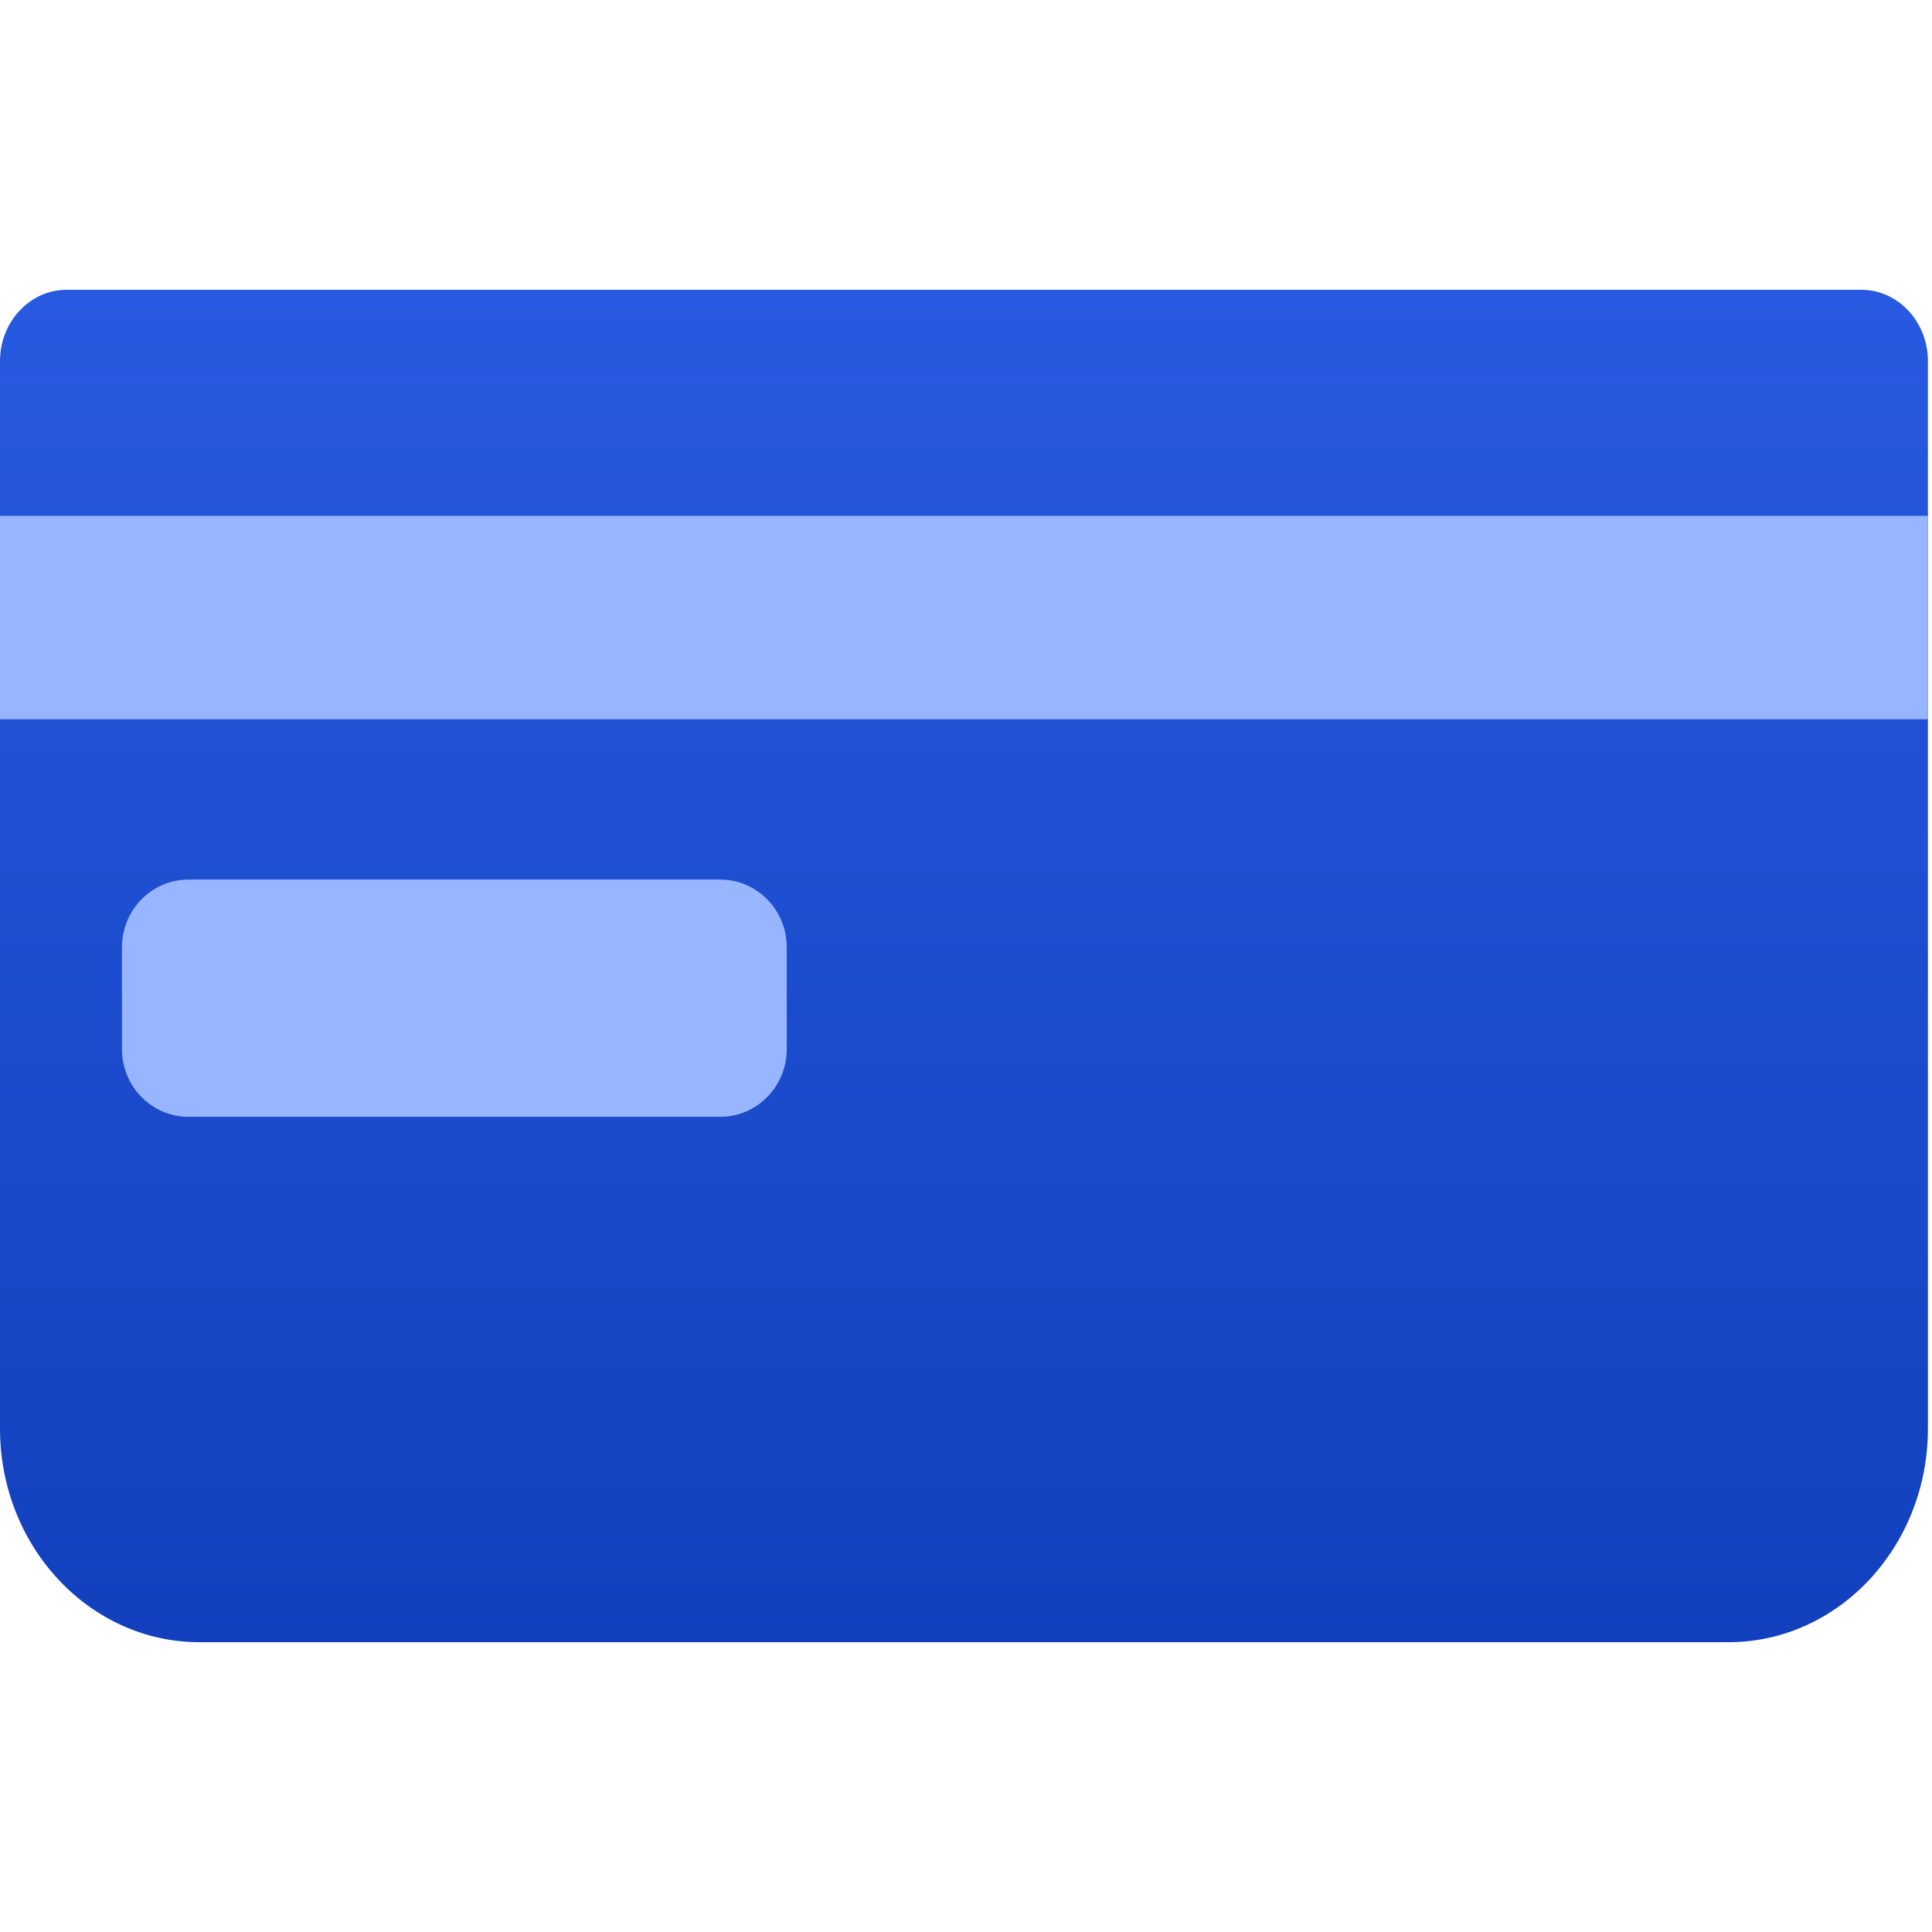
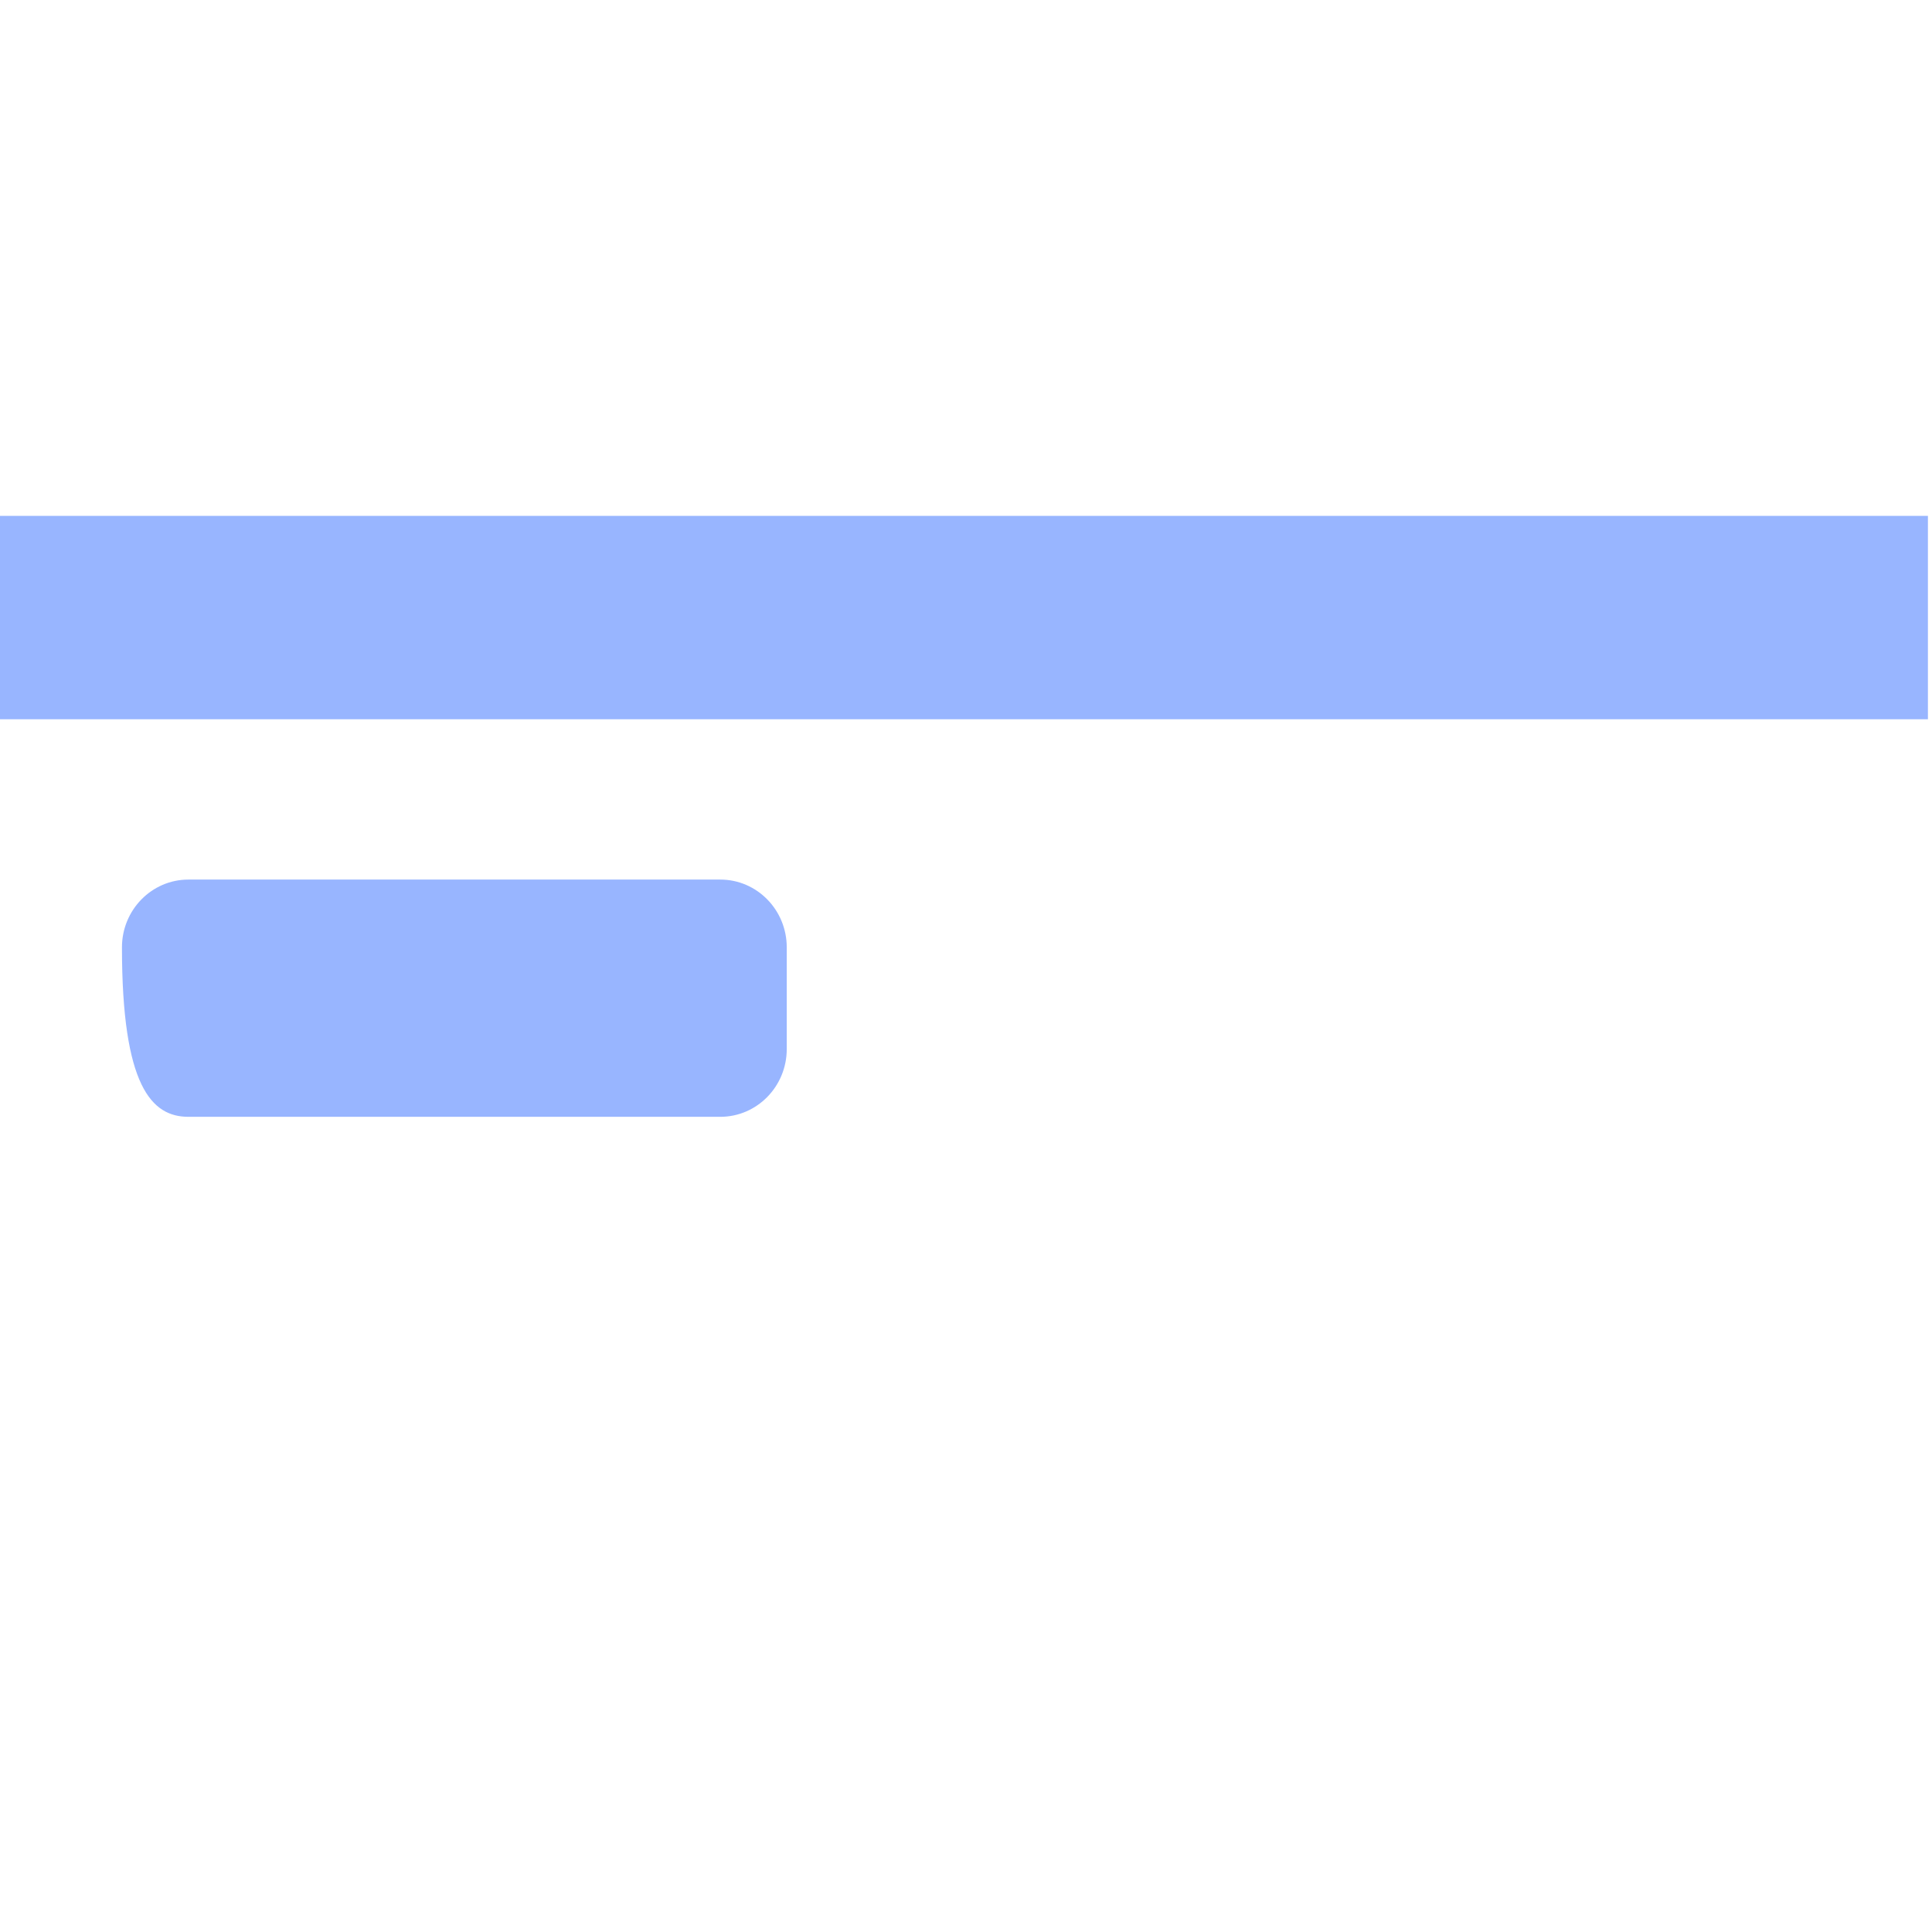
<svg xmlns="http://www.w3.org/2000/svg" width="64" height="64" viewBox="0 0 64 64" fill="none">
  <g clip-path="url(#clip0_14943_21376)">
-     <path d="M2.202 9.6H61.663C62.874 9.6 63.865 10.661 63.865 11.957V47.326C63.865 51.228 60.903 54.4 57.258 54.4H6.607C2.962 54.4 0 51.228 0 47.326V11.957C0 10.661 0.991 9.6 2.202 9.6Z" fill="url(#paint0_linear_14943_21376)" />
    <path d="M63.865 17.089H0V23.826H63.865V17.089Z" fill="#98B5FF" />
-     <path d="M23.86 29.137H6.242C5.026 29.137 4.04 30.142 4.04 31.382V34.751C4.04 35.991 5.026 36.996 6.242 36.996H23.86C25.076 36.996 26.062 35.991 26.062 34.751V31.382C26.062 30.142 25.076 29.137 23.86 29.137Z" fill="#98B5FF" />
+     <path d="M23.86 29.137H6.242C5.026 29.137 4.04 30.142 4.04 31.382C4.04 35.991 5.026 36.996 6.242 36.996H23.86C25.076 36.996 26.062 35.991 26.062 34.751V31.382C26.062 30.142 25.076 29.137 23.86 29.137Z" fill="#98B5FF" />
  </g>
  <defs>
    <linearGradient id="paint0_linear_14943_21376" x1="31.932" y1="9.6" x2="31.932" y2="54.4" gradientUnits="userSpaceOnUse">
      <stop stop-color="#285AE1" />
      <stop offset="1" stop-color="#1240BD" />
    </linearGradient>
    <clipPath id="clip0_14943_21376">
      <rect width="64" height="64" fill="white" />
    </clipPath>
  </defs>
</svg>